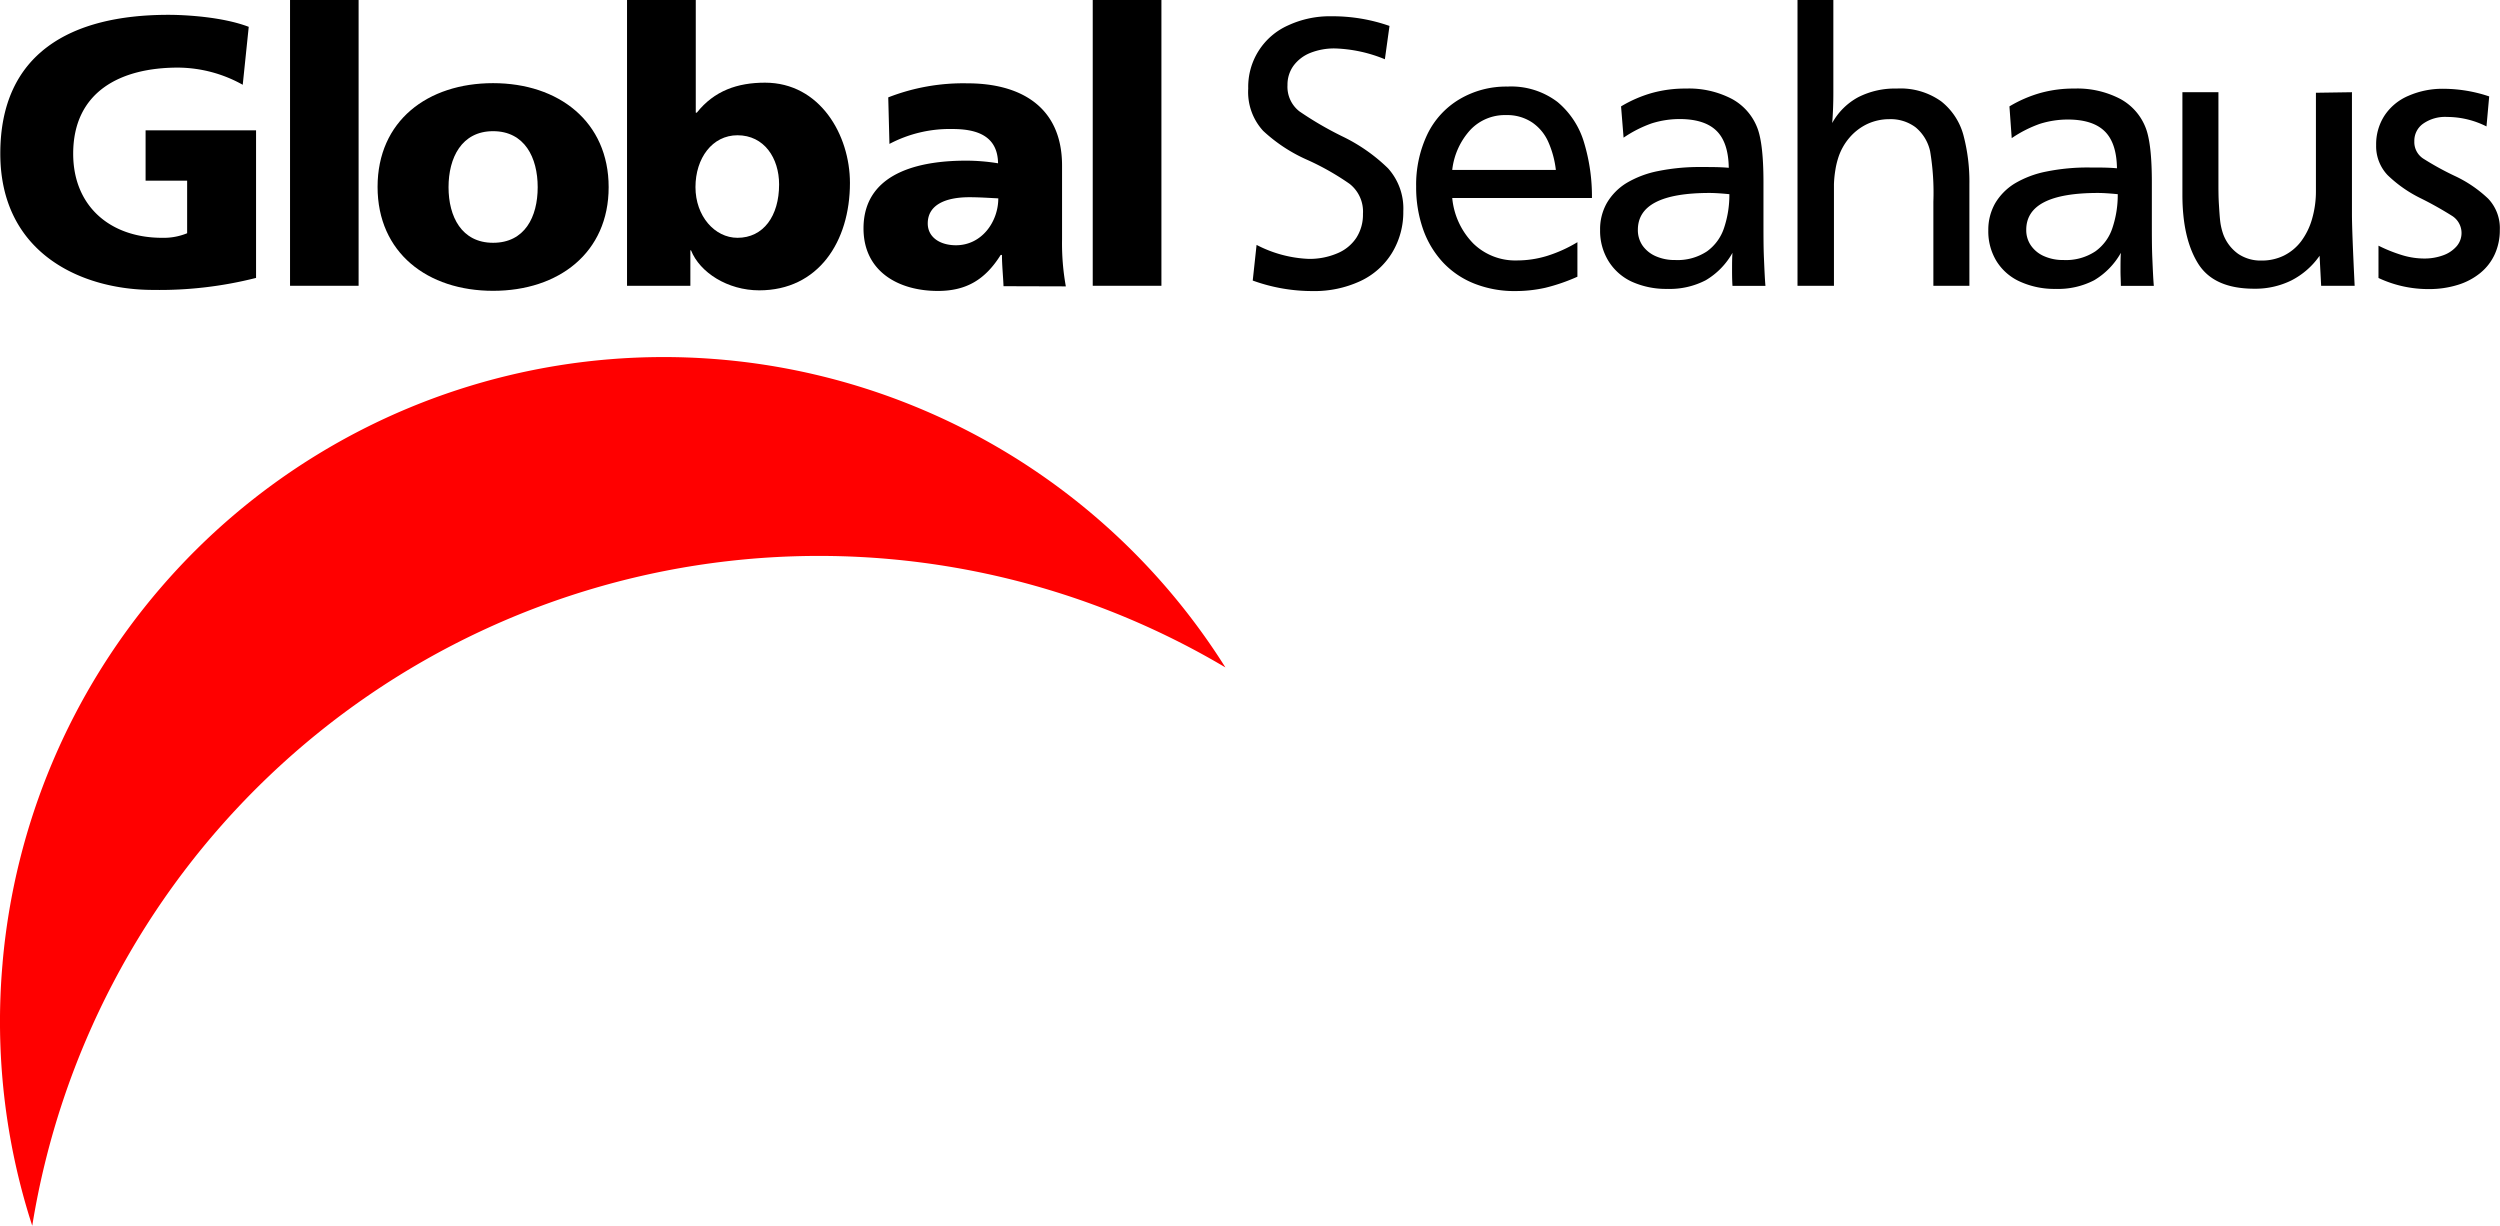
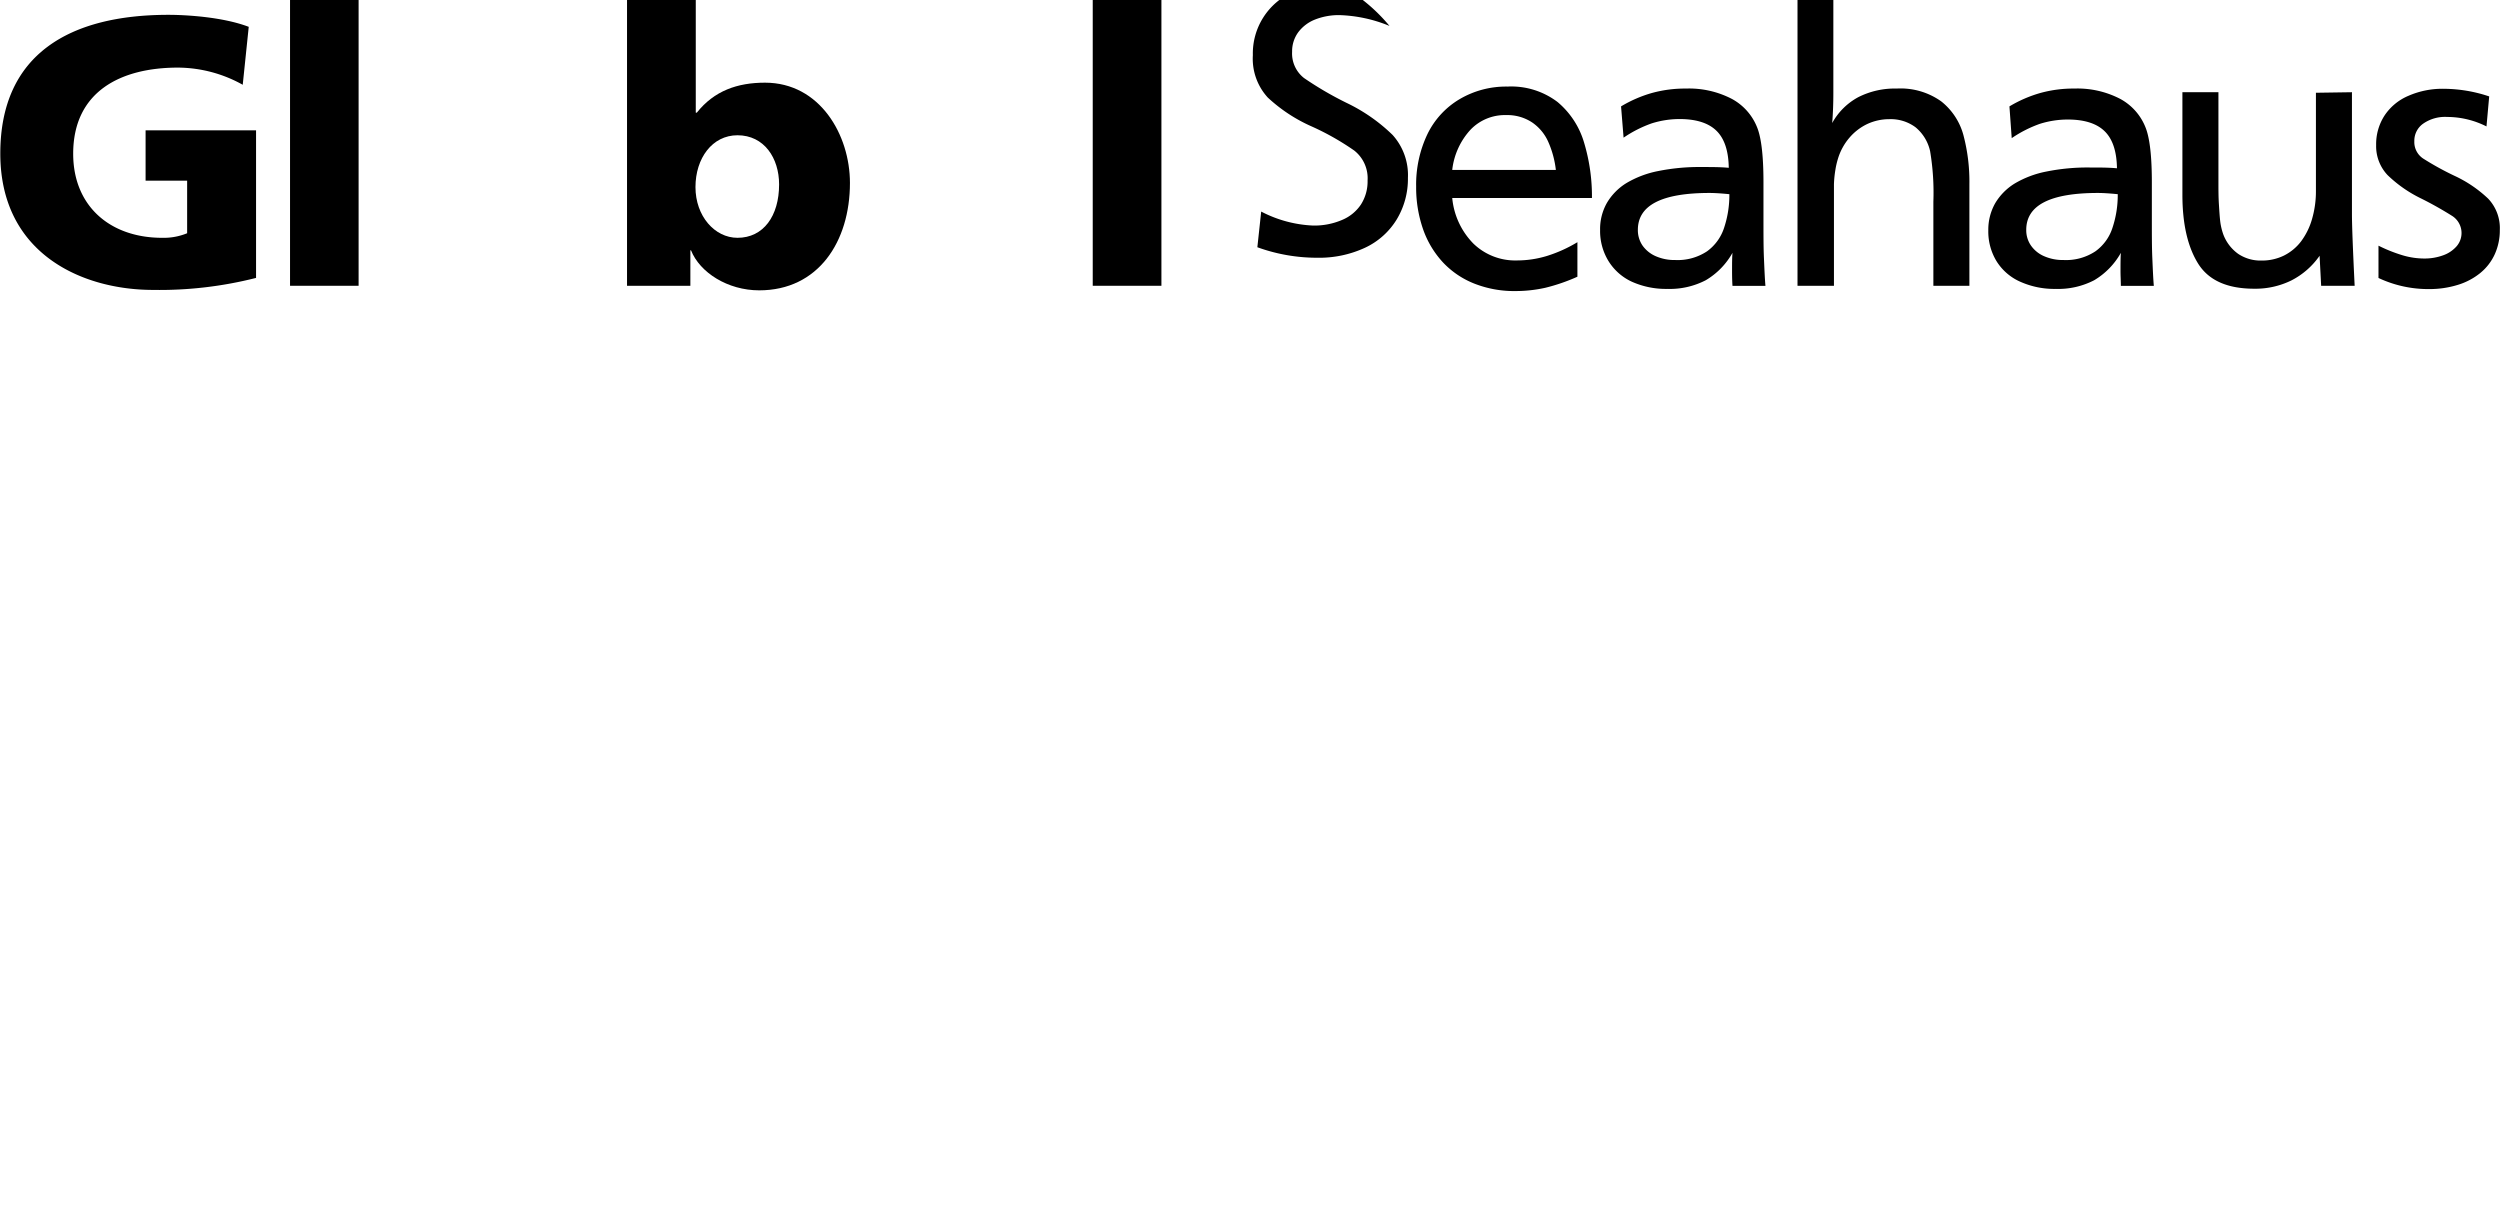
<svg xmlns="http://www.w3.org/2000/svg" viewBox="0 0 416.41 204.13">
-   <path d="M375.55,114.88l-.77,5.55a23.67,23.67,0,0,0-8.26-1.8,10.72,10.72,0,0,0-4.18.75,6.44,6.44,0,0,0-2.78,2.13,5.37,5.37,0,0,0-1,3.22,5.18,5.18,0,0,0,2,4.39,56.61,56.61,0,0,0,7.1,4.14,28.78,28.78,0,0,1,7.64,5.33,10,10,0,0,1,2.55,7.15,13.06,13.06,0,0,1-1.88,6.94,12.23,12.23,0,0,1-5.3,4.71,18.09,18.09,0,0,1-7.9,1.65,29.07,29.07,0,0,1-10-1.75l.64-5.94a20.54,20.54,0,0,0,8.65,2.33,11.72,11.72,0,0,0,4.76-.91,7,7,0,0,0,3.2-2.59,7.12,7.12,0,0,0,1.11-4,5.87,5.87,0,0,0-2.23-5,43.34,43.34,0,0,0-7.06-4,26.3,26.3,0,0,1-7.33-4.82,9.57,9.57,0,0,1-2.49-7.05,11.19,11.19,0,0,1,6.64-10.52,16.48,16.48,0,0,1,7.24-1.52A28.62,28.62,0,0,1,375.55,114.88Z" transform="translate(-144.11 -110.56)" />
+   <path d="M375.55,114.88a23.67,23.67,0,0,0-8.26-1.8,10.72,10.72,0,0,0-4.18.75,6.44,6.44,0,0,0-2.78,2.13,5.37,5.37,0,0,0-1,3.22,5.18,5.18,0,0,0,2,4.39,56.61,56.61,0,0,0,7.1,4.14,28.78,28.78,0,0,1,7.64,5.33,10,10,0,0,1,2.55,7.15,13.06,13.06,0,0,1-1.88,6.94,12.23,12.23,0,0,1-5.3,4.71,18.09,18.09,0,0,1-7.9,1.65,29.07,29.07,0,0,1-10-1.75l.64-5.94a20.54,20.54,0,0,0,8.65,2.33,11.72,11.72,0,0,0,4.76-.91,7,7,0,0,0,3.2-2.59,7.12,7.12,0,0,0,1.11-4,5.87,5.87,0,0,0-2.23-5,43.34,43.34,0,0,0-7.06-4,26.3,26.3,0,0,1-7.33-4.82,9.57,9.57,0,0,1-2.49-7.05,11.19,11.19,0,0,1,6.64-10.52,16.48,16.48,0,0,1,7.24-1.52A28.62,28.62,0,0,1,375.55,114.88Z" transform="translate(-144.11 -110.56)" />
  <path d="M386,143.54a12.46,12.46,0,0,0,3.53,7.6,10,10,0,0,0,7.25,2.8,17.12,17.12,0,0,0,5-.75,23.13,23.13,0,0,0,5.07-2.29v5.75a30.87,30.87,0,0,1-5.33,1.84,22.74,22.74,0,0,1-5,.55,18.11,18.11,0,0,1-6.81-1.23,14.42,14.42,0,0,1-5.23-3.52,15.76,15.76,0,0,1-3.33-5.53,21.14,21.14,0,0,1-1.16-7.12,19.52,19.52,0,0,1,1.87-8.72,13.73,13.73,0,0,1,5.38-5.85,15.22,15.22,0,0,1,7.95-2.09,12.74,12.74,0,0,1,8.35,2.57,13.92,13.92,0,0,1,4.42,6.76,31,31,0,0,1,1.31,9.23Zm.06-4.68h17.2A16,16,0,0,0,402,134.2a7.67,7.67,0,0,0-2.68-3.24,7.49,7.49,0,0,0-4.36-1.23,7.9,7.9,0,0,0-5.92,2.44A11.83,11.83,0,0,0,386,138.86Z" transform="translate(-144.11 -110.56)" />
  <path d="M414.12,128.28a21.29,21.29,0,0,1,5.24-2.26,20.83,20.83,0,0,1,5.57-.71,15.47,15.47,0,0,1,7.64,1.72,9.26,9.26,0,0,1,4.27,4.89q1,2.66,1,9v6.29c0,2.43,0,4.56.08,6.37s.14,3.36.25,4.6h-5.49c-.05-.75-.07-1.59-.07-2.51,0-1.14,0-2.16.07-3a12.18,12.18,0,0,1-4.46,4.57,13,13,0,0,1-6.39,1.44,13.85,13.85,0,0,1-5.92-1.2A9,9,0,0,1,412,154a9.56,9.56,0,0,1-1.37-5.12,8.84,8.84,0,0,1,1.12-4.5,9.61,9.61,0,0,1,3.27-3.33,16.55,16.55,0,0,1,5.29-2,34.62,34.62,0,0,1,7.23-.67c1.64,0,3.15,0,4.52.13q-.06-4.17-2-6.12t-6-2a15.5,15.5,0,0,0-4.84.72,20.28,20.28,0,0,0-4.68,2.38Zm18,14.62c-1.33-.13-2.42-.2-3.26-.2q-11.94,0-11.94,6.14a4.53,4.53,0,0,0,.77,2.61,5.23,5.23,0,0,0,2.2,1.78,7.73,7.73,0,0,0,3.23.64,8.85,8.85,0,0,0,5.32-1.45,7.79,7.79,0,0,0,2.84-3.91A17.24,17.24,0,0,0,432.16,142.9Z" transform="translate(-144.11 -110.56)" />
  <path d="M449.48,110.56v15.49c0,1.68-.06,3.35-.19,5a10.8,10.8,0,0,1,4.37-4.32,13.45,13.45,0,0,1,6.37-1.42,11.66,11.66,0,0,1,7.41,2.13,10.73,10.73,0,0,1,3.7,5.61,30.21,30.21,0,0,1,1,8.2v16.91h-6v-14a41.88,41.88,0,0,0-.54-8.4,7.14,7.14,0,0,0-2.43-4,6.93,6.93,0,0,0-4.38-1.35,8.7,8.7,0,0,0-3.65.8,9,9,0,0,0-3,2.31,9.66,9.66,0,0,0-1.9,3.5,13.06,13.06,0,0,0-.42,1.83,18.06,18.06,0,0,0-.24,2.4c0,.84,0,2.21,0,4.1v12.81h-6.07v-47.6Z" transform="translate(-144.11 -110.56)" />
  <path d="M478.81,128.28a21.36,21.36,0,0,1,5.25-2.26,20.71,20.71,0,0,1,5.56-.71,15.47,15.47,0,0,1,7.64,1.72,9.26,9.26,0,0,1,4.27,4.89q1,2.66,1,9v6.29c0,2.43,0,4.56.08,6.37s.14,3.36.25,4.6h-5.49c0-.75-.06-1.59-.06-2.51,0-1.14,0-2.16.06-3a12.23,12.23,0,0,1-4.45,4.57,13,13,0,0,1-6.39,1.44,13.86,13.86,0,0,1-5.93-1.2,8.86,8.86,0,0,1-3.93-3.4,9.48,9.48,0,0,1-1.38-5.12,8.94,8.94,0,0,1,1.12-4.5,9.61,9.61,0,0,1,3.27-3.33,16.52,16.52,0,0,1,5.3-2,34.48,34.48,0,0,1,7.23-.67c1.63,0,3.14,0,4.51.13q-.06-4.17-2-6.12t-6-2a15.52,15.52,0,0,0-4.85.72,20.28,20.28,0,0,0-4.68,2.38Zm18,14.62c-1.33-.13-2.42-.2-3.26-.2q-11.94,0-11.94,6.14a4.47,4.47,0,0,0,.78,2.61,5.14,5.14,0,0,0,2.19,1.78,7.73,7.73,0,0,0,3.23.64,8.85,8.85,0,0,0,5.32-1.45,7.73,7.73,0,0,0,2.84-3.91A17.24,17.24,0,0,0,496.85,142.9Z" transform="translate(-144.11 -110.56)" />
  <path d="M535.86,125.92v20.33q0,2.66.45,11.91h-5.58l-.26-5a12.82,12.82,0,0,1-4.7,4.11,13.58,13.58,0,0,1-6.19,1.38q-6.74,0-9.35-4.2T507.62,143V125.92h6v15c0,1.18,0,2.41.08,3.68s.14,2.25.24,3a10.32,10.32,0,0,0,.49,2,7,7,0,0,0,2.49,3.25,6.68,6.68,0,0,0,3.85,1.11,8.35,8.35,0,0,0,3.74-.82,8.15,8.15,0,0,0,2.87-2.37,11.45,11.45,0,0,0,1.83-3.72,16.51,16.51,0,0,0,.65-4.74v-16.3Z" transform="translate(-144.11 -110.56)" />
  <path d="M558.72,126.62l-.45,5a14.56,14.56,0,0,0-6.55-1.58,6.36,6.36,0,0,0-4,1.12,3.48,3.48,0,0,0-1.47,2.92,3.29,3.29,0,0,0,1.46,2.88,48.28,48.28,0,0,0,5.18,2.86,20.92,20.92,0,0,1,5.66,3.83,7.13,7.13,0,0,1,1.94,5.23,9.64,9.64,0,0,1-.83,4,8.65,8.65,0,0,1-2.41,3.14,11.05,11.05,0,0,1-3.79,2,16,16,0,0,1-4.77.69,19.46,19.46,0,0,1-8.41-1.85v-5.38a25,25,0,0,0,4.11,1.63,12.67,12.67,0,0,0,3.5.51,9,9,0,0,0,3.2-.55,5.33,5.33,0,0,0,2.23-1.52,3.38,3.38,0,0,0-.73-5,58.74,58.74,0,0,0-5.21-2.93,21.56,21.56,0,0,1-5.58-3.89,7,7,0,0,1-1.91-5,8.77,8.77,0,0,1,1.4-4.93,8.92,8.92,0,0,1,4-3.29,14.09,14.09,0,0,1,5.9-1.16A24,24,0,0,1,558.72,126.62Z" transform="translate(-144.11 -110.56)" />
-   <path d="M144.54,270.94a110.53,110.53,0,0,1,203.68-49.21,132.72,132.72,0,0,0-198.74,93,110.28,110.28,0,0,1-4.94-43.75" transform="translate(-144.11 -110.56)" fill="red" />
-   <path d="M226.24,151c-5.25,0-7.42-4.37-7.42-9.26s2.17-9.33,7.42-9.33,7.43,4.38,7.43,9.33-2.15,9.26-7.43,9.26m0,8c10.93,0,19.25-6.35,19.25-17.26s-8.32-17.33-19.25-17.33S207,130.71,207,141.69,215.33,159,226.24,159Z" transform="translate(-144.11 -110.56)" fill-rule="evenodd" />
  <path d="M273.88,141.28c0,5.27-2.62,8.89-6.93,8.89-3.8,0-7-3.62-7-8.44s2.8-8.64,7-8.64c4.45,0,6.93,3.81,6.93,8.19m-25.33,16.88H259.1v-5.9h.11c1.46,3.68,6.09,6.66,11.36,6.66,9.84,0,15.11-8.11,15.11-17.89,0-8-5-16.7-14.15-16.7-4.58,0-8.45,1.34-11.36,5H260V110.56H248.55Z" transform="translate(-144.11 -110.56)" fill-rule="evenodd" />
  <path d="M186.72,132.27H168.36v8.38h6.92v8.76a10.29,10.29,0,0,1-4.17.76c-8.65,0-14.81-5.27-14.81-14,0-10.35,7.88-14.35,17.46-14.35a22.34,22.34,0,0,1,10.78,2.86l1-9.65c-4.31-1.65-10.47-2-13.38-2-16.26,0-28,6.41-28,23.11s13.64,22.71,25.45,22.71a65.24,65.24,0,0,0,17.15-2V132.27" transform="translate(-144.11 -110.56)" />
  <rect x="48.31" width="11.42" height="47.6" />
  <rect x="182.01" width="11.44" height="47.6" />
-   <path d="M298.64,147.78c0-3.16,3.06-4.37,6.92-4.37,1.71,0,3.36.12,4.83.19,0,3.87-2.73,7.81-7.05,7.81-2.66,0-4.7-1.33-4.7-3.63m23,10.48a40.31,40.31,0,0,1-.63-7.8V138.15c0-10.1-7.3-13.71-15.74-13.71a34.28,34.28,0,0,0-13.21,2.34l.2,7.75a21.49,21.49,0,0,1,10.53-2.48c4.14,0,7.5,1.21,7.56,5.71a32.93,32.93,0,0,0-5.34-.44c-6.1,0-17.07,1.21-17.07,11.29,0,7.18,5.84,10.41,12.38,10.41,4.69,0,7.86-1.83,10.47-6H311c0,1.72.19,3.43.26,5.21Z" transform="translate(-144.11 -110.56)" fill-rule="evenodd" />
</svg>